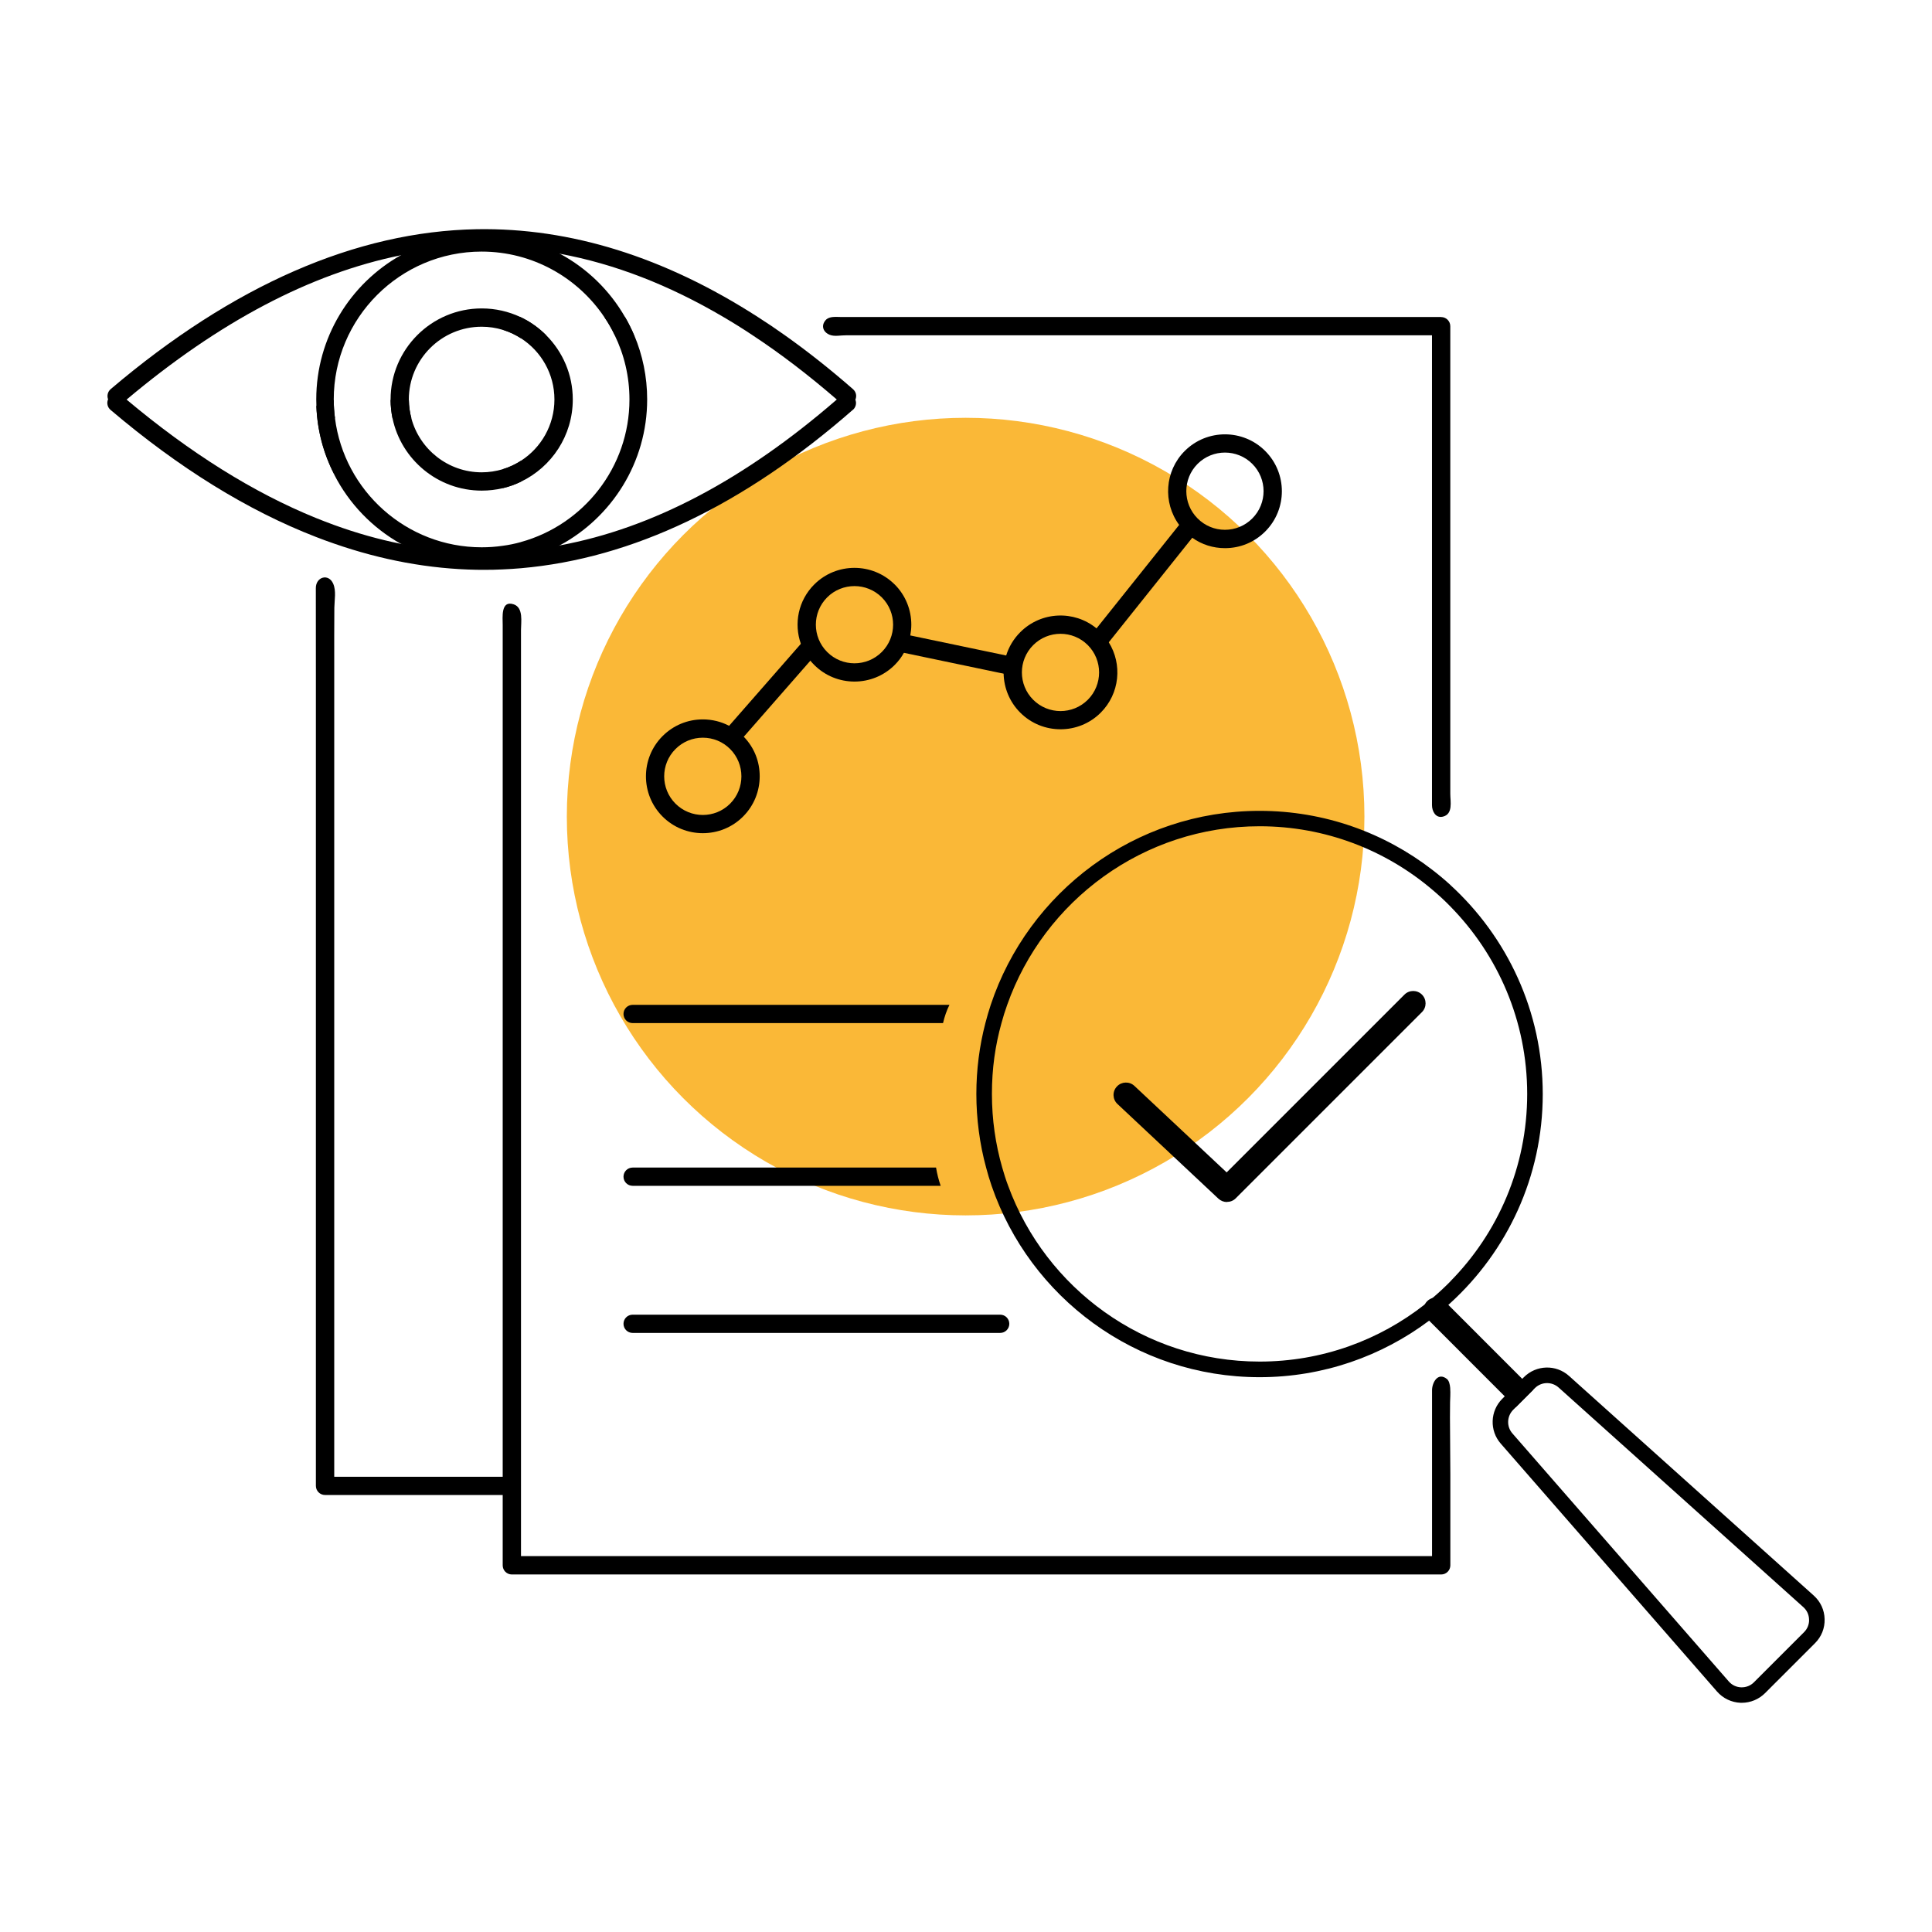
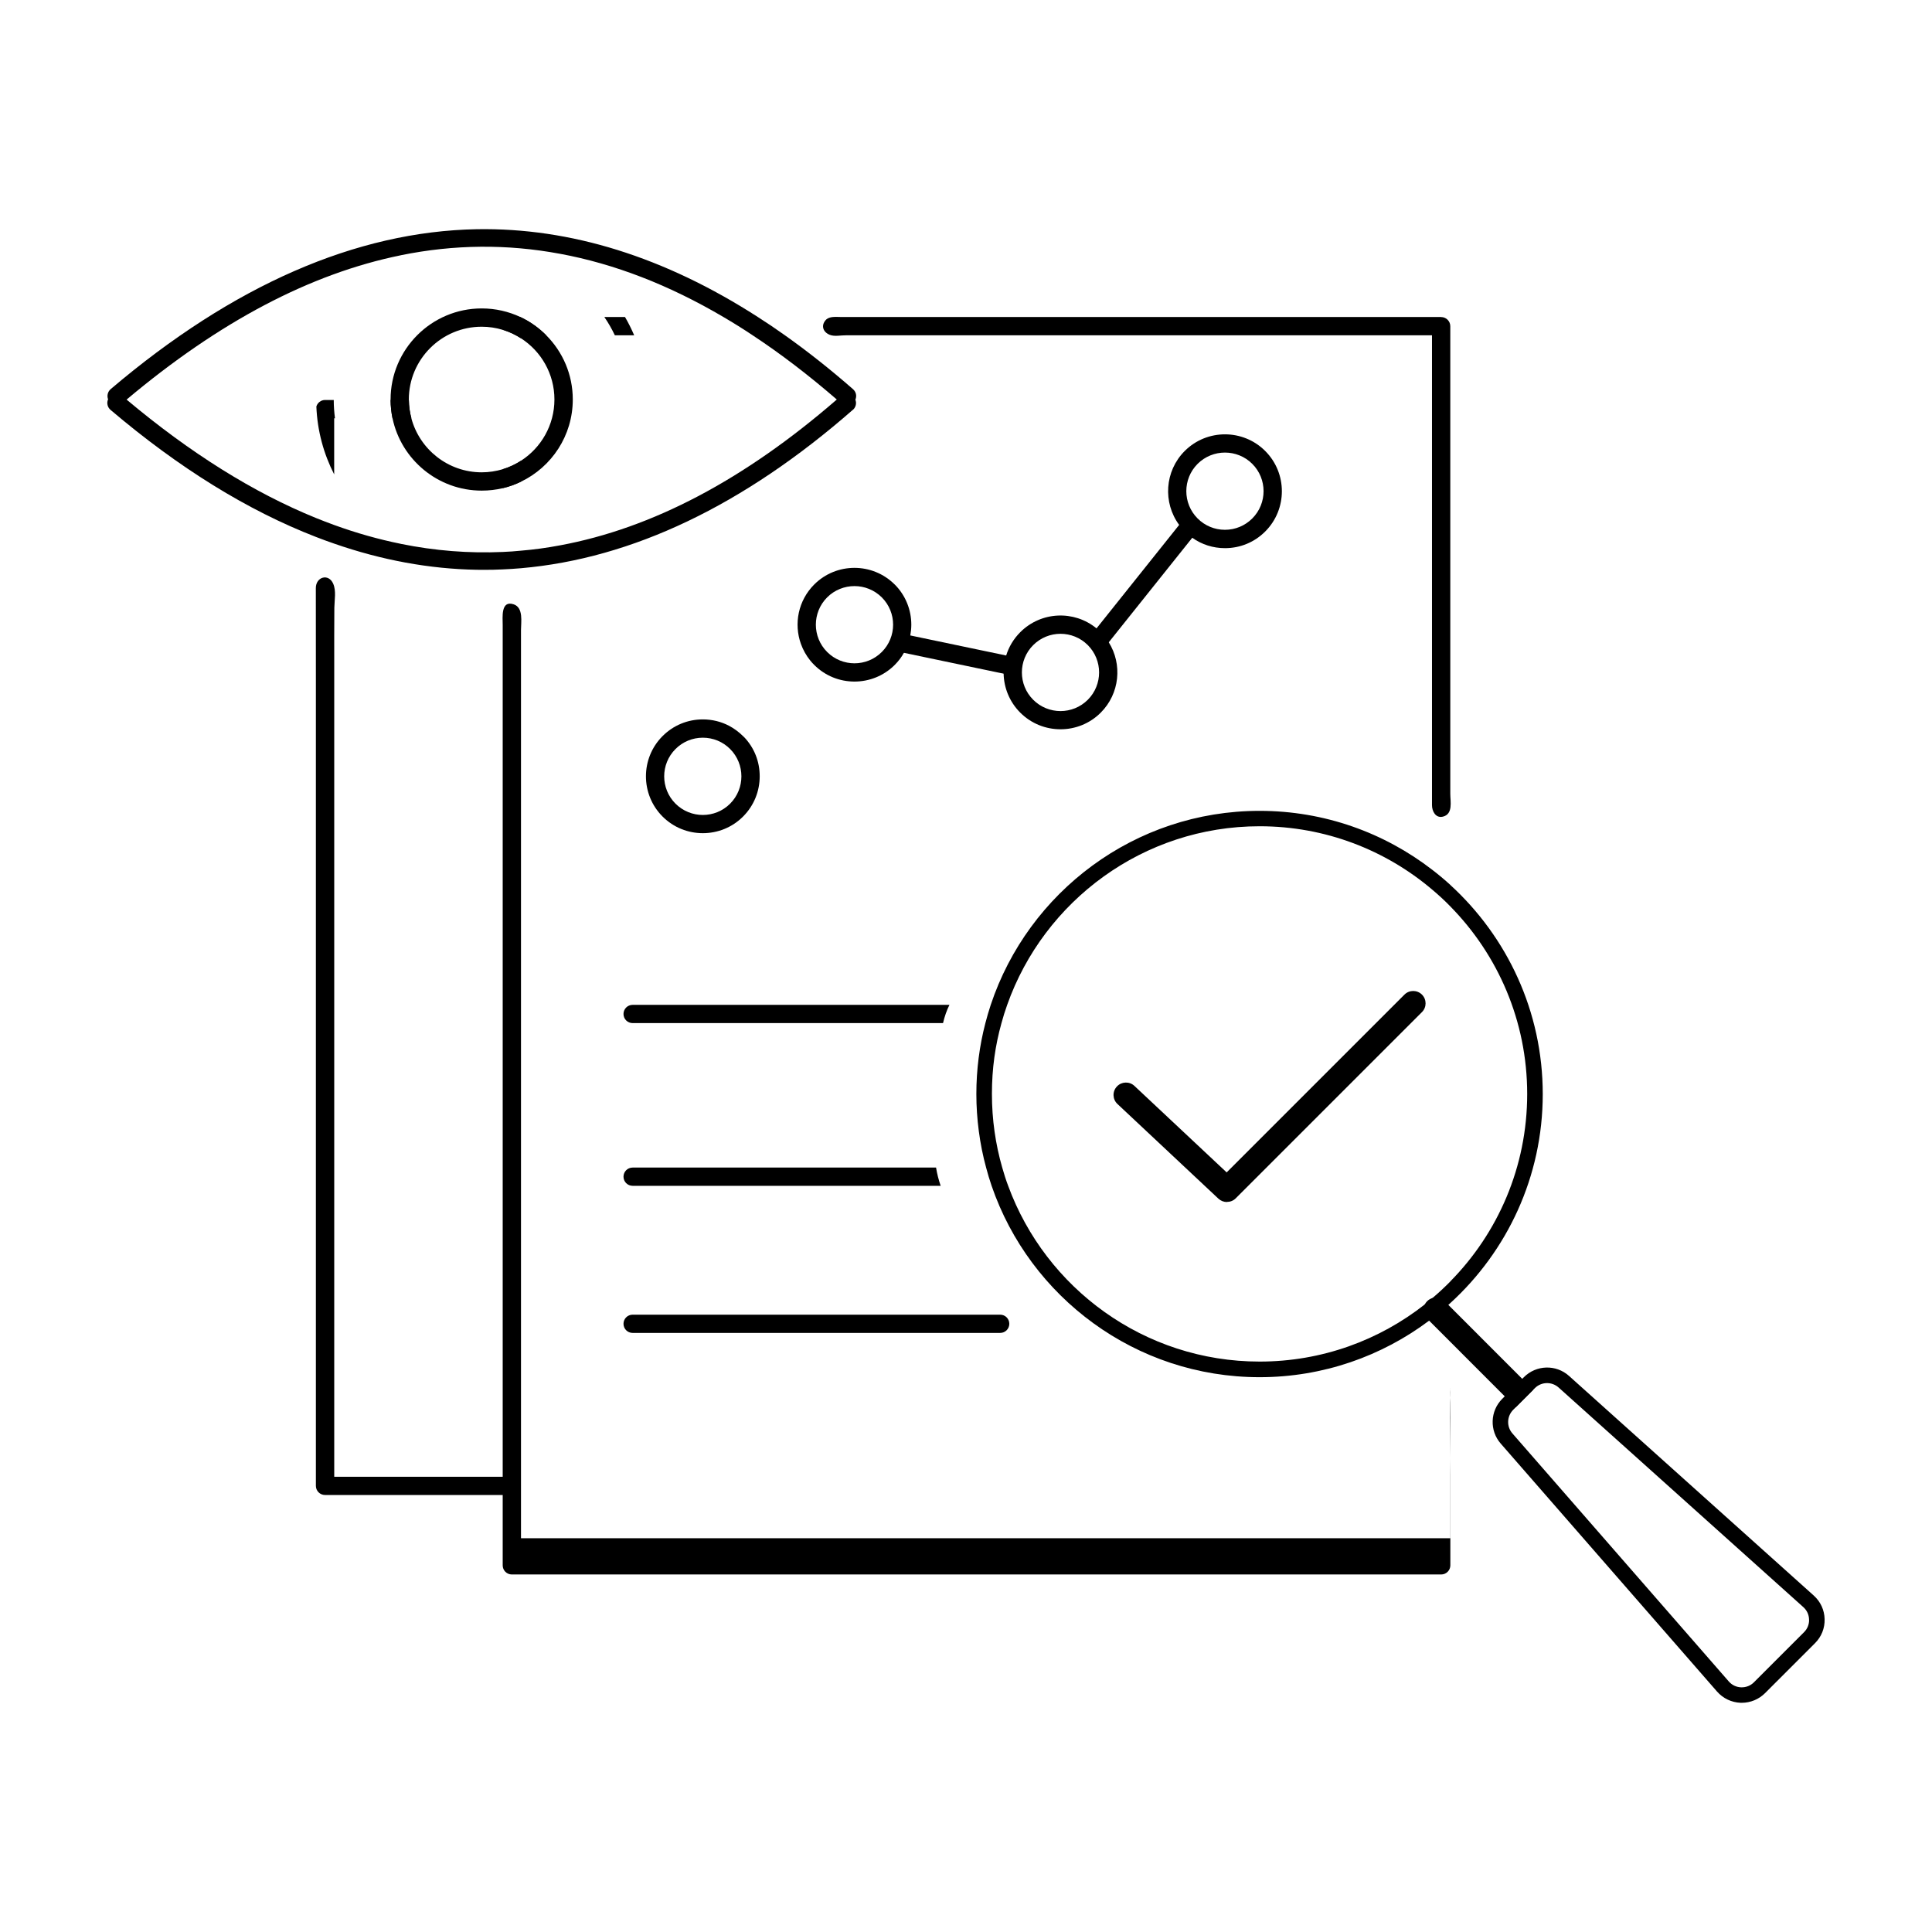
<svg xmlns="http://www.w3.org/2000/svg" id="Capa_1" data-name="Capa 1" viewBox="0 0 360 360">
  <defs>
    <style>
      .cls-1 {
        fill: #fab837;
      }
    </style>
  </defs>
-   <circle class="cls-1" cx="179.93" cy="152.16" r="74.31" />
  <path d="M270.26,164.9c-1.1-1-2.23-1.95-3.41-2.85-8.9-6.87-20.06-10.96-32.14-10.96-23.3,0-43.11,15.16-50.1,36.15-.37,1.11-.7,2.26-1,3.41-1.1,4.22-1.68,8.65-1.68,13.21s.62,9.34,1.82,13.71c.3,1.16,.65,2.29,1.03,3.41,7.12,20.72,26.81,35.64,49.93,35.64,11.82,0,22.77-3.92,31.58-10.53,.19-.14,.37-.28,.56-.43,1.04-.8,2.04-1.64,3.02-2.51,.13-.11,.26-.24,.39-.35,10.56-9.64,17.21-23.53,17.21-38.93s-6.64-29.29-17.21-38.96Zm0,73.87c-1.07,1.08-2.18,2.12-3.34,3.1-.02,.02-.05,.03-.07,.06-.44,.39-.9,.77-1.35,1.12-8.48,6.68-19.18,10.66-30.79,10.66-21.5,0-39.85-13.66-46.85-32.74-.42-1.11-.78-2.25-1.11-3.41-1.25-4.35-1.92-8.96-1.92-13.71s.61-9.01,1.78-13.21c.31-1.16,.67-2.29,1.07-3.41,6.85-19.36,25.35-33.27,47.03-33.27,12.23,0,23.46,4.43,32.14,11.79,1.19,1,2.33,2.04,3.41,3.16,8.85,9.01,14.31,21.34,14.31,34.93s-5.46,25.93-14.31,34.91Z" />
  <path d="M228.62,223.98c-.57,0-1.13-.21-1.58-.62l-18.82-17.65c-.93-.87-.98-2.33-.1-3.26,.87-.93,2.33-.98,3.26-.11l17.19,16.12,33.13-33.13c.9-.9,2.36-.9,3.26,0,.9,.9,.9,2.36,0,3.26l-34.7,34.7c-.45,.45-1.04,.67-1.63,.67Z" />
  <path d="M285.69,258.97l-3.26,3.26-2.04-2.04-10.13-10.14-4.33-4.33c-.73-.73-.86-1.81-.43-2.67,.11-.22,.25-.42,.43-.59,.26-.26,.58-.45,.92-.57,.02-.01,.05-.01,.07-.02,.78-.22,1.66-.01,2.27,.59l1.07,1.07,13.39,13.4,2.04,2.04Z" />
  <path d="M337.97,297.31l-45.61-40.93c-2.42-2.17-6.1-2.06-8.4,.23l-.32,.32-3.26,3.26-.46,.46c-2.27,2.27-2.39,5.92-.29,8.33l40.32,46.22c1.11,1.27,2.71,2.03,4.4,2.09h.2c1.62,0,3.18-.65,4.32-1.78l9.34-9.34c1.2-1.2,1.83-2.79,1.78-4.48-.04-1.69-.76-3.25-2.02-4.38Zm-.87,4.56c0,.86-.34,1.66-.94,2.26l-9.34,9.34c-.64,.64-1.47,.96-2.38,.94-.9-.03-1.72-.42-2.31-1.1l-40.32-46.22c-1.11-1.27-1.04-3.19,.15-4.39l.46-.46,3.26-3.26,.32-.32c.63-.63,1.45-.94,2.27-.94,.76,0,1.53,.27,2.15,.82l45.61,40.93c.67,.6,1.04,1.42,1.06,2.3v.11Z" />
  <g>
    <g>
      <path d="M73.14,77.94c-.23-1.1-.35-2.24-.36-3.41h3.41c.01,1.18,.17,2.32,.47,3.41h-3.51Z" />
      <path d="M62.28,88.42c-1.96-3.83-3.15-8.12-3.33-12.67,.2-.7,.86-1.22,1.62-1.22h1.62c0,1.16,.08,2.29,.23,3.41h-.15v10.48Z" />
      <path d="M95.38,275.17H62.28s0-.6,0-.63c0-2.48,0-4.96,0-7.45V123.84c0-3.53-.01-7.07,.02-10.6,.02-1.42,.38-3.14-.22-4.49-.87-1.96-3.23-1.26-3.23,.83,0,5.93,.01,11.87,.01,17.8v149.49c0,.94,.77,1.7,1.7,1.7h34.8c.94,0,1.7-.76,1.7-1.7s-.76-1.7-1.7-1.7Z" />
    </g>
    <g>
      <path d="M118.17,62.48c-.5-1.17-1.07-2.32-1.71-3.41h-3.85c.74,1.08,1.4,2.23,1.96,3.41h3.6Z" />
      <path d="M268.55,59.07h-97.49c-4.77,0-9.53,0-14.3,0-.94,0-2.23-.19-2.91,.58-.91,1.03-.48,2.23,.74,2.73,.94,.38,2.07,.08,3.06,.1,.65,.01,1.3,0,1.94,0h107.24s0,1.4,0,1.47v80.19c0,1.97,0,3.93,0,5.9,0,1.11,.68,2.46,2.03,2.13,1.94-.47,1.38-2.82,1.38-4.25V60.78c0-.94-.77-1.7-1.7-1.7Z" />
      <path d="M97.08,62.48h4.7c-1.39-1.4-3.02-2.56-4.83-3.41h-1.58c-.94,0-1.7,.76-1.7,1.7v.68c1.22,.36,2.36,.91,3.41,1.58v-.56Z" />
-       <path d="M270.23,258.68c-.06-.74-.23-1.42-.62-1.73-1.7-1.35-2.76,.7-2.77,2.08,0,.99,0,1.99,0,2.98v27.95H97.08V128.44c0-3.69,0-7.38,0-11.07,0-1.46,.49-4.13-1.35-4.76-2.45-.83-2.06,2.46-2.06,3.82v175.25c0,.94,.76,1.7,1.7,1.7h173.18c.93,0,1.7-.76,1.7-1.7,0-.02,0-.03,0-.05,0-5.64,0-11.28,0-16.91,0-3.52-.07-7.03-.07-10.55,0-.96,0-1.92,.02-2.88,0-.57,.1-1.65,.02-2.61Z" />
+       <path d="M270.23,258.68v27.95H97.08V128.44c0-3.69,0-7.38,0-11.07,0-1.46,.49-4.13-1.35-4.76-2.45-.83-2.06,2.46-2.06,3.82v175.25c0,.94,.76,1.7,1.7,1.7h173.18c.93,0,1.7-.76,1.7-1.7,0-.02,0-.03,0-.05,0-5.64,0-11.28,0-16.91,0-3.52-.07-7.03-.07-10.55,0-.96,0-1.92,.02-2.88,0-.57,.1-1.65,.02-2.61Z" />
      <path d="M97.08,85.85c-1.04,.67-2.19,1.22-3.41,1.58v3.53c1.19-.28,2.33-.69,3.41-1.22v-3.9Z" />
    </g>
    <path d="M176.92,187.24h-59.04c-.94,0-1.7,.76-1.7,1.7s.76,1.7,1.7,1.7h57.84c.28-1.2,.67-2.34,1.2-3.41Z" />
    <path d="M186.37,248.37H117.88c-.94,0-1.7-.76-1.7-1.7s.76-1.7,1.7-1.7h68.49c.94,0,1.7,.76,1.7,1.7s-.76,1.7-1.7,1.7Z" />
    <path d="M174.42,217.56h-56.54c-.94,0-1.7,.76-1.7,1.7s.76,1.7,1.7,1.7h57.4c-.38-1.1-.67-2.24-.86-3.41Z" />
    <path d="M138.59,137.3s-.09-.09-.14-.14c-.77-.77-1.66-1.42-2.6-1.92-1.49-.78-3.16-1.19-4.89-1.19-2.83,0-5.49,1.1-7.5,3.11-4.13,4.13-4.13,10.86,0,14.99,2.07,2.07,4.78,3.1,7.5,3.1s5.44-1.03,7.5-3.1c2.07-2.07,3.1-4.78,3.1-7.5s-.99-5.32-2.96-7.36Zm-2.54,12.45c-2.81,2.81-7.36,2.81-10.18,0-2.81-2.81-2.81-7.37,0-10.18,1.36-1.36,3.17-2.11,5.09-2.11s3.74,.75,5.09,2.11c2.8,2.81,2.8,7.37,0,10.18Z" />
    <path d="M166.71,108.91c-4.13-4.13-10.86-4.13-14.99,0-2.99,2.99-3.82,7.31-2.49,11.05,.4,1.12,.99,2.19,1.77,3.15,.23,.27,.47,.55,.72,.79,2.07,2.07,4.78,3.1,7.5,3.1s5.43-1.03,7.5-3.1c.69-.69,1.26-1.44,1.71-2.26,.58-1.01,.98-2.1,1.19-3.23,.12-.66,.19-1.34,.19-2.01,0-2.71-1.03-5.43-3.1-7.5Zm-12.58,12.58c-2.81-2.81-2.81-7.37,0-10.18,1.4-1.4,3.25-2.1,5.09-2.1s3.68,.7,5.09,2.1c2.81,2.81,2.81,7.37,0,10.18s-7.37,2.81-10.18,0Z" />
    <path d="M206.6,119.69c-.41-.67-.91-1.31-1.49-1.89-.25-.25-.52-.49-.8-.72-4.16-3.41-10.31-3.17-14.2,.72-1.26,1.26-2.14,2.76-2.63,4.36-.33,1.1-.49,2.24-.47,3.37,.06,2.63,1.09,5.25,3.1,7.26,2.07,2.07,4.78,3.1,7.5,3.1s5.43-1.03,7.5-3.1c3.55-3.55,4.05-9.02,1.49-13.11Zm-3.9,10.7c-2.81,2.81-7.37,2.81-10.18,0-2.81-2.81-2.81-7.37,0-10.18,1.41-1.41,3.25-2.11,5.09-2.11s3.68,.7,5.09,2.11c2.8,2.81,2.8,7.37,0,10.18Z" />
    <path d="M235.75,84.03c-4.13-4.13-10.86-4.13-14.99,0-3.75,3.75-4.1,9.63-1.04,13.78,.32,.42,.66,.83,1.04,1.22,.43,.44,.91,.84,1.4,1.18h.01c1.77,1.26,3.87,1.93,6.09,1.93,2.83,0,5.5-1.1,7.5-3.11,4.13-4.13,4.13-10.86,0-14.99Zm-2.41,12.58c-1.36,1.36-3.17,2.11-5.09,2.11s-3.73-.75-5.09-2.11c-2.81-2.81-2.81-7.37,0-10.18,1.41-1.4,3.25-2.1,5.09-2.1s3.69,.7,5.09,2.1c2.81,2.81,2.81,7.37,0,10.18Z" />
-     <path d="M137.13,138.07c-.4,0-.8-.14-1.12-.42-.71-.62-.78-1.7-.16-2.4l13.7-15.65c.62-.71,1.7-.78,2.4-.16,.71,.62,.78,1.7,.16,2.4l-13.7,15.65c-.34,.38-.81,.58-1.28,.58Z" />
    <path d="M188.41,125.79c-.12,0-.23-.01-.35-.04l-20.36-4.26c-.92-.19-1.51-1.1-1.32-2.02,.19-.92,1.1-1.51,2.02-1.32l20.36,4.26c.92,.19,1.51,1.1,1.32,2.02-.17,.8-.88,1.36-1.66,1.36Z" />
    <path d="M205.13,120.5c-.37,0-.75-.12-1.06-.37-.73-.59-.86-1.66-.27-2.39l16.51-20.67c.59-.74,1.66-.86,2.39-.27,.73,.59,.86,1.66,.27,2.39l-16.51,20.67c-.34,.42-.83,.64-1.33,.64Z" />
  </g>
  <g>
-     <path d="M118.17,62.48c-.5-1.17-1.07-2.32-1.71-3.41-2.85-4.96-7.05-9.05-12.11-11.78h-.01c-4.34-2.35-9.3-3.68-14.58-3.68s-10.61,1.43-15.07,3.95c0,0-.01,0-.02,.01-9.39,5.28-15.74,15.34-15.74,26.86,0,.43,.01,.87,.03,1.31,.18,4.55,1.36,8.85,3.33,12.67,2.76,5.42,7.09,9.91,12.38,12.89,.01,.01,.02,.01,.02,.01,4.46,2.52,9.59,3.95,15.07,3.95,1.33,0,2.64-.08,3.92-.25,1.16-.15,2.29-.35,3.41-.64,2.56-.61,5-1.57,7.26-2.78h.01c9.65-5.22,16.23-15.43,16.23-27.17,0-4.24-.86-8.28-2.41-11.96Zm-21.09,38.52c-1.11,.31-2.25,.55-3.41,.7-1.28,.19-2.59,.28-3.92,.28-14.01,0-25.61-10.51-27.33-24.05-.15-1.11-.23-2.25-.23-3.41v-.09c0-15.18,12.36-27.55,27.55-27.55,9.5,0,17.9,4.84,22.85,12.19,.74,1.08,1.4,2.23,1.96,3.41,1.76,3.62,2.74,7.68,2.74,11.96,0,12.66-8.59,23.35-20.23,26.56Zm-7.33,.99c-14.01,0-25.61-10.51-27.33-24.05h-.15v10.48c2.76,5.42,7.09,9.91,12.38,12.89,.01,.01,.02,.01,.02,.01,6.35,1.29,12.67,1.79,18.99,1.51v-1.12c-1.28,.19-2.59,.28-3.92,.28Z" />
    <path d="M89.76,88.01c-6.27,0-11.56-4.28-13.11-10.07h-3.51c1.61,7.69,8.46,13.48,16.62,13.48,1.35,0,2.66-.16,3.92-.45v-3.53c-1.24,.37-2.56,.58-3.92,.58Zm12.03-25.53c-1.39-1.4-3.02-2.56-4.83-3.41-2.18-1.02-4.62-1.6-7.2-1.6-9.36,0-16.98,7.61-16.98,16.97v.09c.01,1.17,.14,2.31,.36,3.41,1.61,7.69,8.46,13.48,16.62,13.48,1.35,0,2.66-.16,3.92-.45,1.19-.28,2.33-.69,3.41-1.22,5.7-2.74,9.64-8.57,9.64-15.31,0-4.67-1.88-8.88-4.94-11.96Zm-4.7,23.37c-1.04,.67-2.19,1.22-3.41,1.58-1.24,.37-2.56,.58-3.92,.58-6.27,0-11.56-4.28-13.11-10.07-.3-1.09-.45-2.23-.47-3.41v-.09c0-7.48,6.09-13.56,13.57-13.56,1.36,0,2.68,.2,3.92,.58,1.22,.36,2.36,.91,3.41,1.58,3.75,2.41,6.23,6.62,6.23,11.4s-2.49,9-6.23,11.41Z" />
    <g>
      <path d="M159.38,74.45c-.07,.17-.17,.33-.3,.48-.62,.7-1.69,.78-2.41,.16-.25-.22-.5-.43-.75-.65-5.24-4.53-10.45-8.52-15.67-11.96-1.82-1.22-3.63-2.34-5.45-3.41-10.14-5.97-20.28-9.9-30.45-11.78h-.01c-9.85-1.84-19.73-1.75-29.65,.27,0,0-.01,0-.02,.01-16.83,3.42-33.81,12.37-51.06,26.87-.26,.22-.53,.43-.79,.66-.32,.27-.7,.4-1.1,.4-.48,0-.95-.2-1.29-.59-.12-.15-.22-.31-.28-.48-.27-.66-.09-1.44,.48-1.93,22.79-19.36,45.75-29.38,68.21-29.79,17.47-.3,35,5.18,52.36,16.35,1.69,1.08,3.37,2.21,5.05,3.41,4.25,3.01,8.48,6.36,12.7,10.05,.56,.49,.73,1.26,.45,1.92Z" />
      <path d="M158.92,76.36c-20.36,17.82-41.13,27.72-61.84,29.52-1.14,.1-2.27,.17-3.41,.22-1.15,.06-2.29,.08-3.44,.08-.47,0-.94,0-1.42-.01-8.78-.16-17.64-1.78-26.53-4.87-1.14-.39-2.27-.81-3.41-1.25-12.73-4.93-25.53-12.85-38.27-23.67-.57-.48-.75-1.27-.48-1.93,.07-.17,.16-.32,.28-.47,.61-.72,1.68-.81,2.4-.19,.26,.23,.53,.44,.79,.67,11.88,9.97,23.62,17.32,35.28,22.06,1.14,.45,2.27,.9,3.41,1.31,4.13,1.5,8.27,2.67,12.38,3.5,.01,.01,.02,.01,.02,.01,6.35,1.29,12.67,1.79,18.99,1.51,1.14-.05,2.27-.12,3.41-.24,2.43-.2,4.84-.53,7.26-.99h.01c17.21-3.19,34.36-12.25,51.57-27.17,.25-.22,.5-.43,.75-.65,.72-.61,1.78-.55,2.41,.16,.14,.16,.24,.33,.3,.5,.27,.65,.1,1.42-.45,1.91Z" />
    </g>
  </g>
</svg>